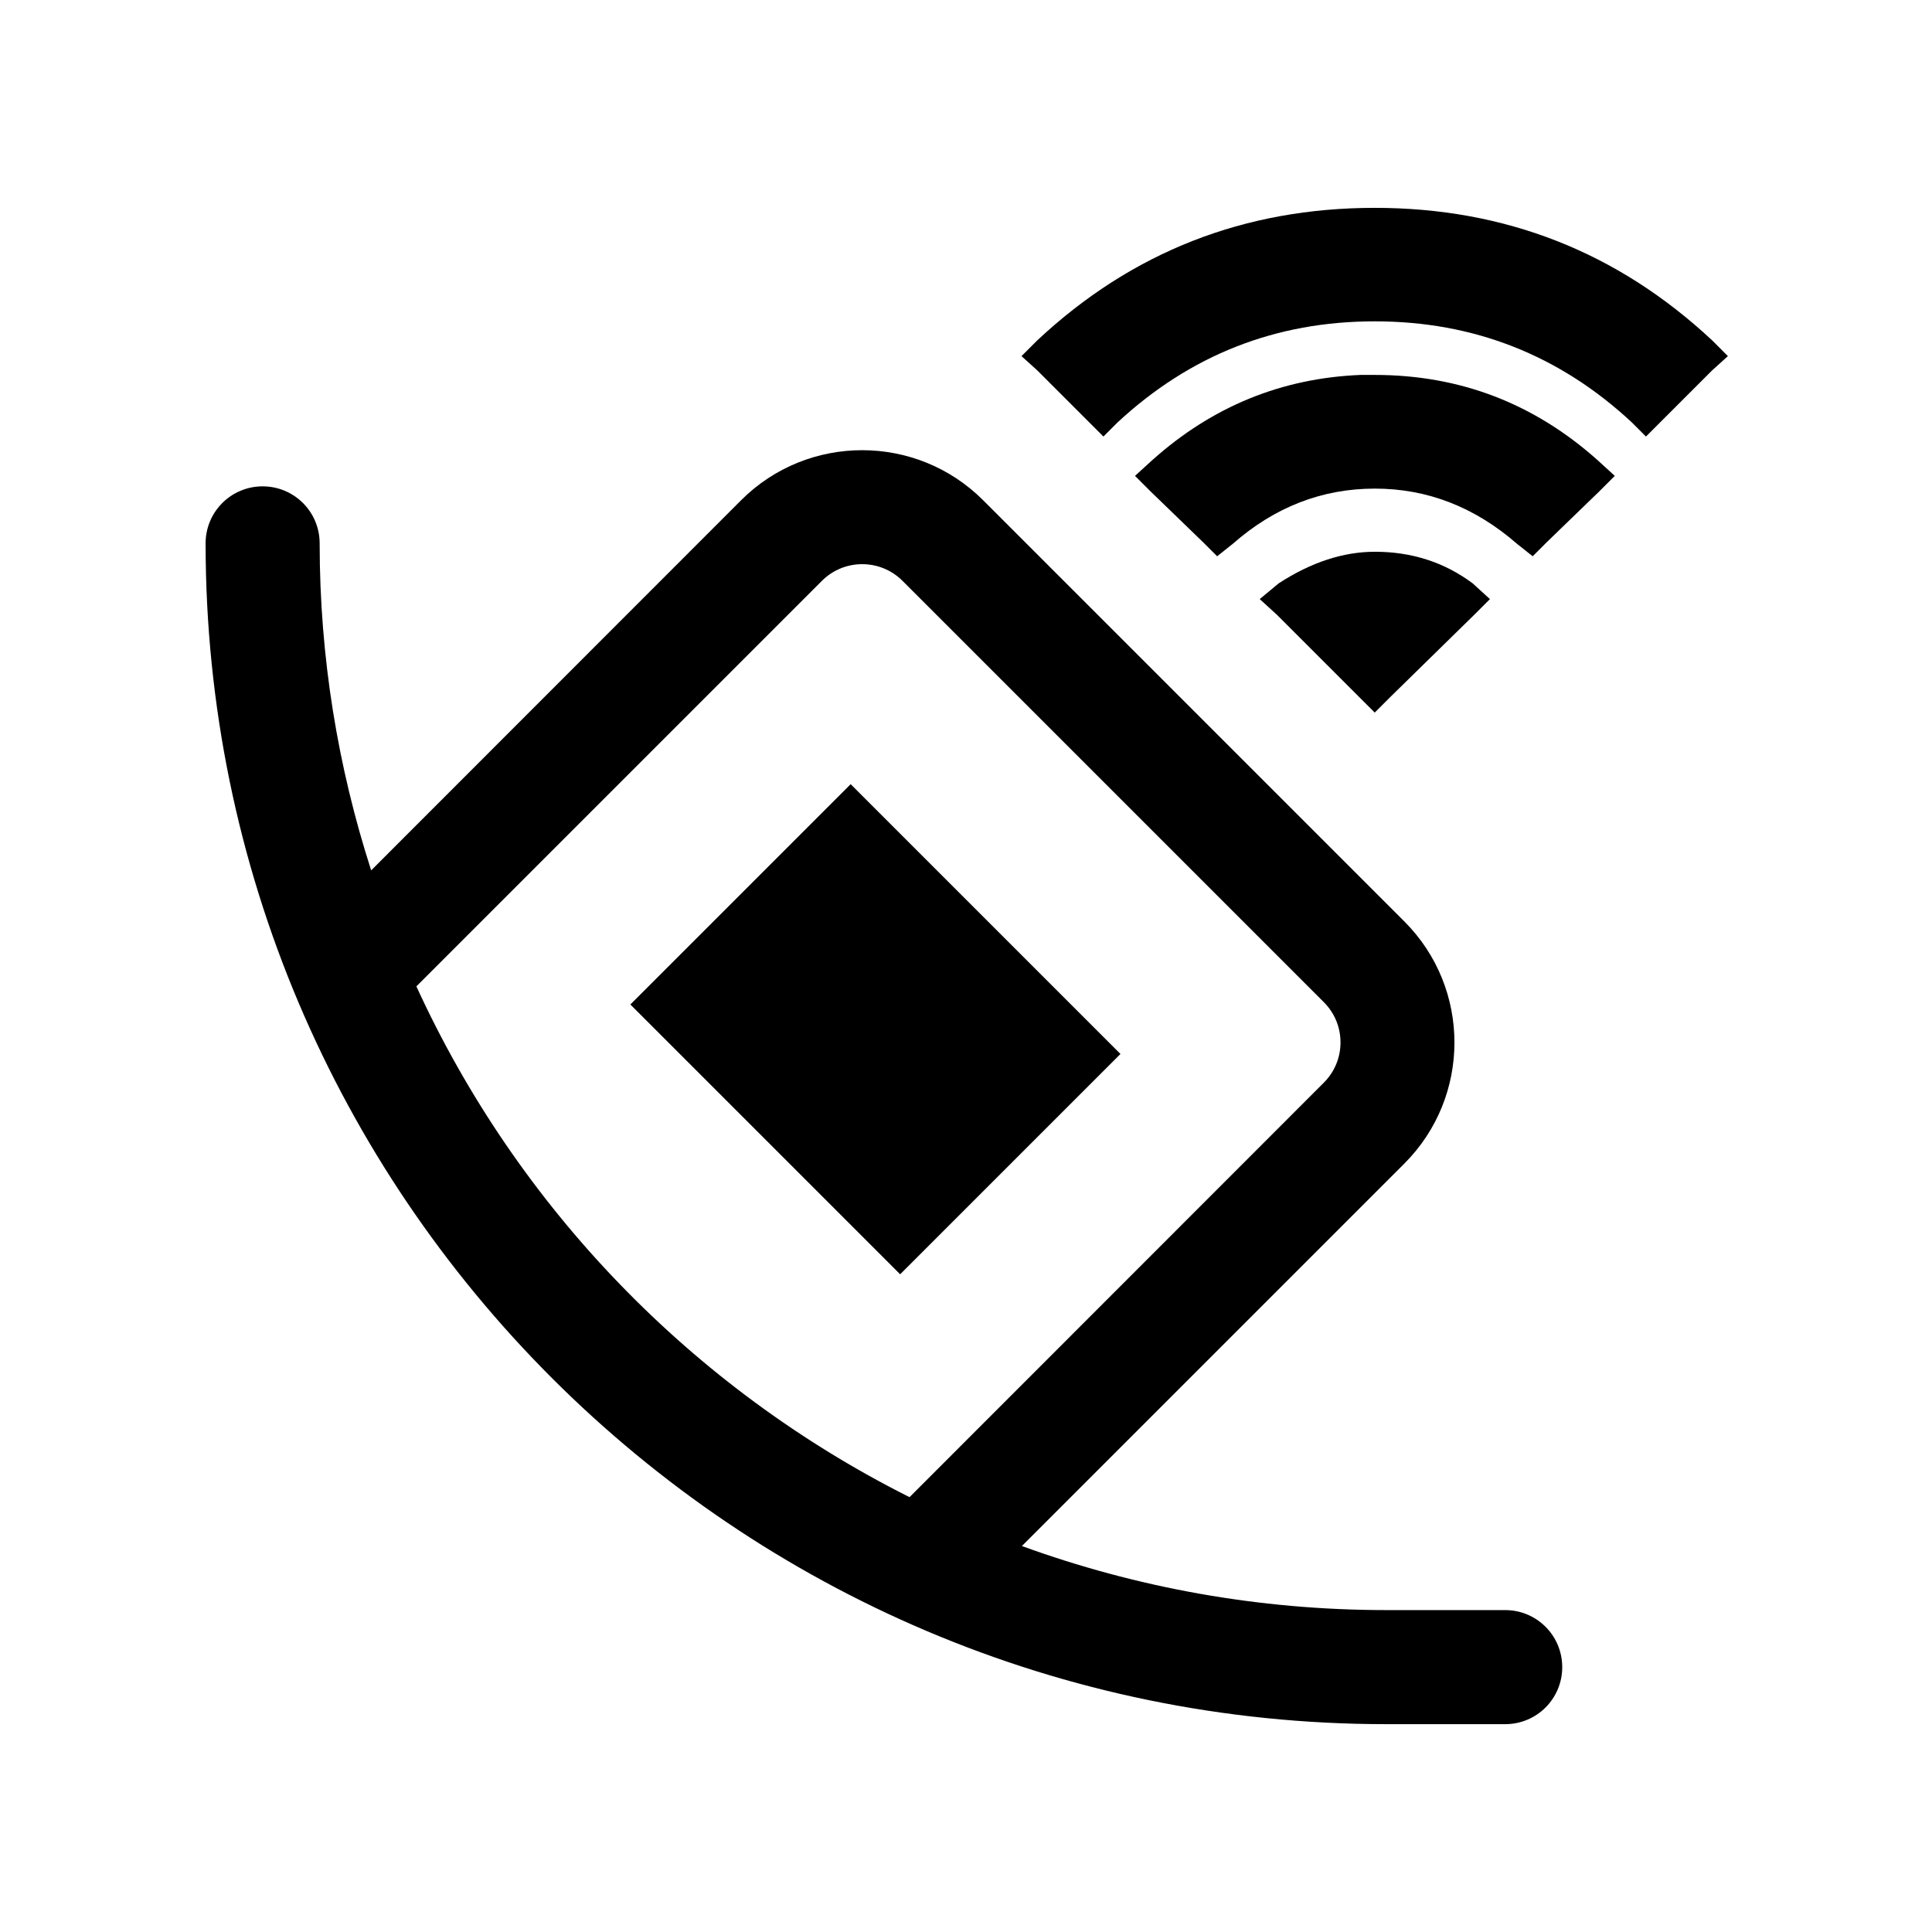
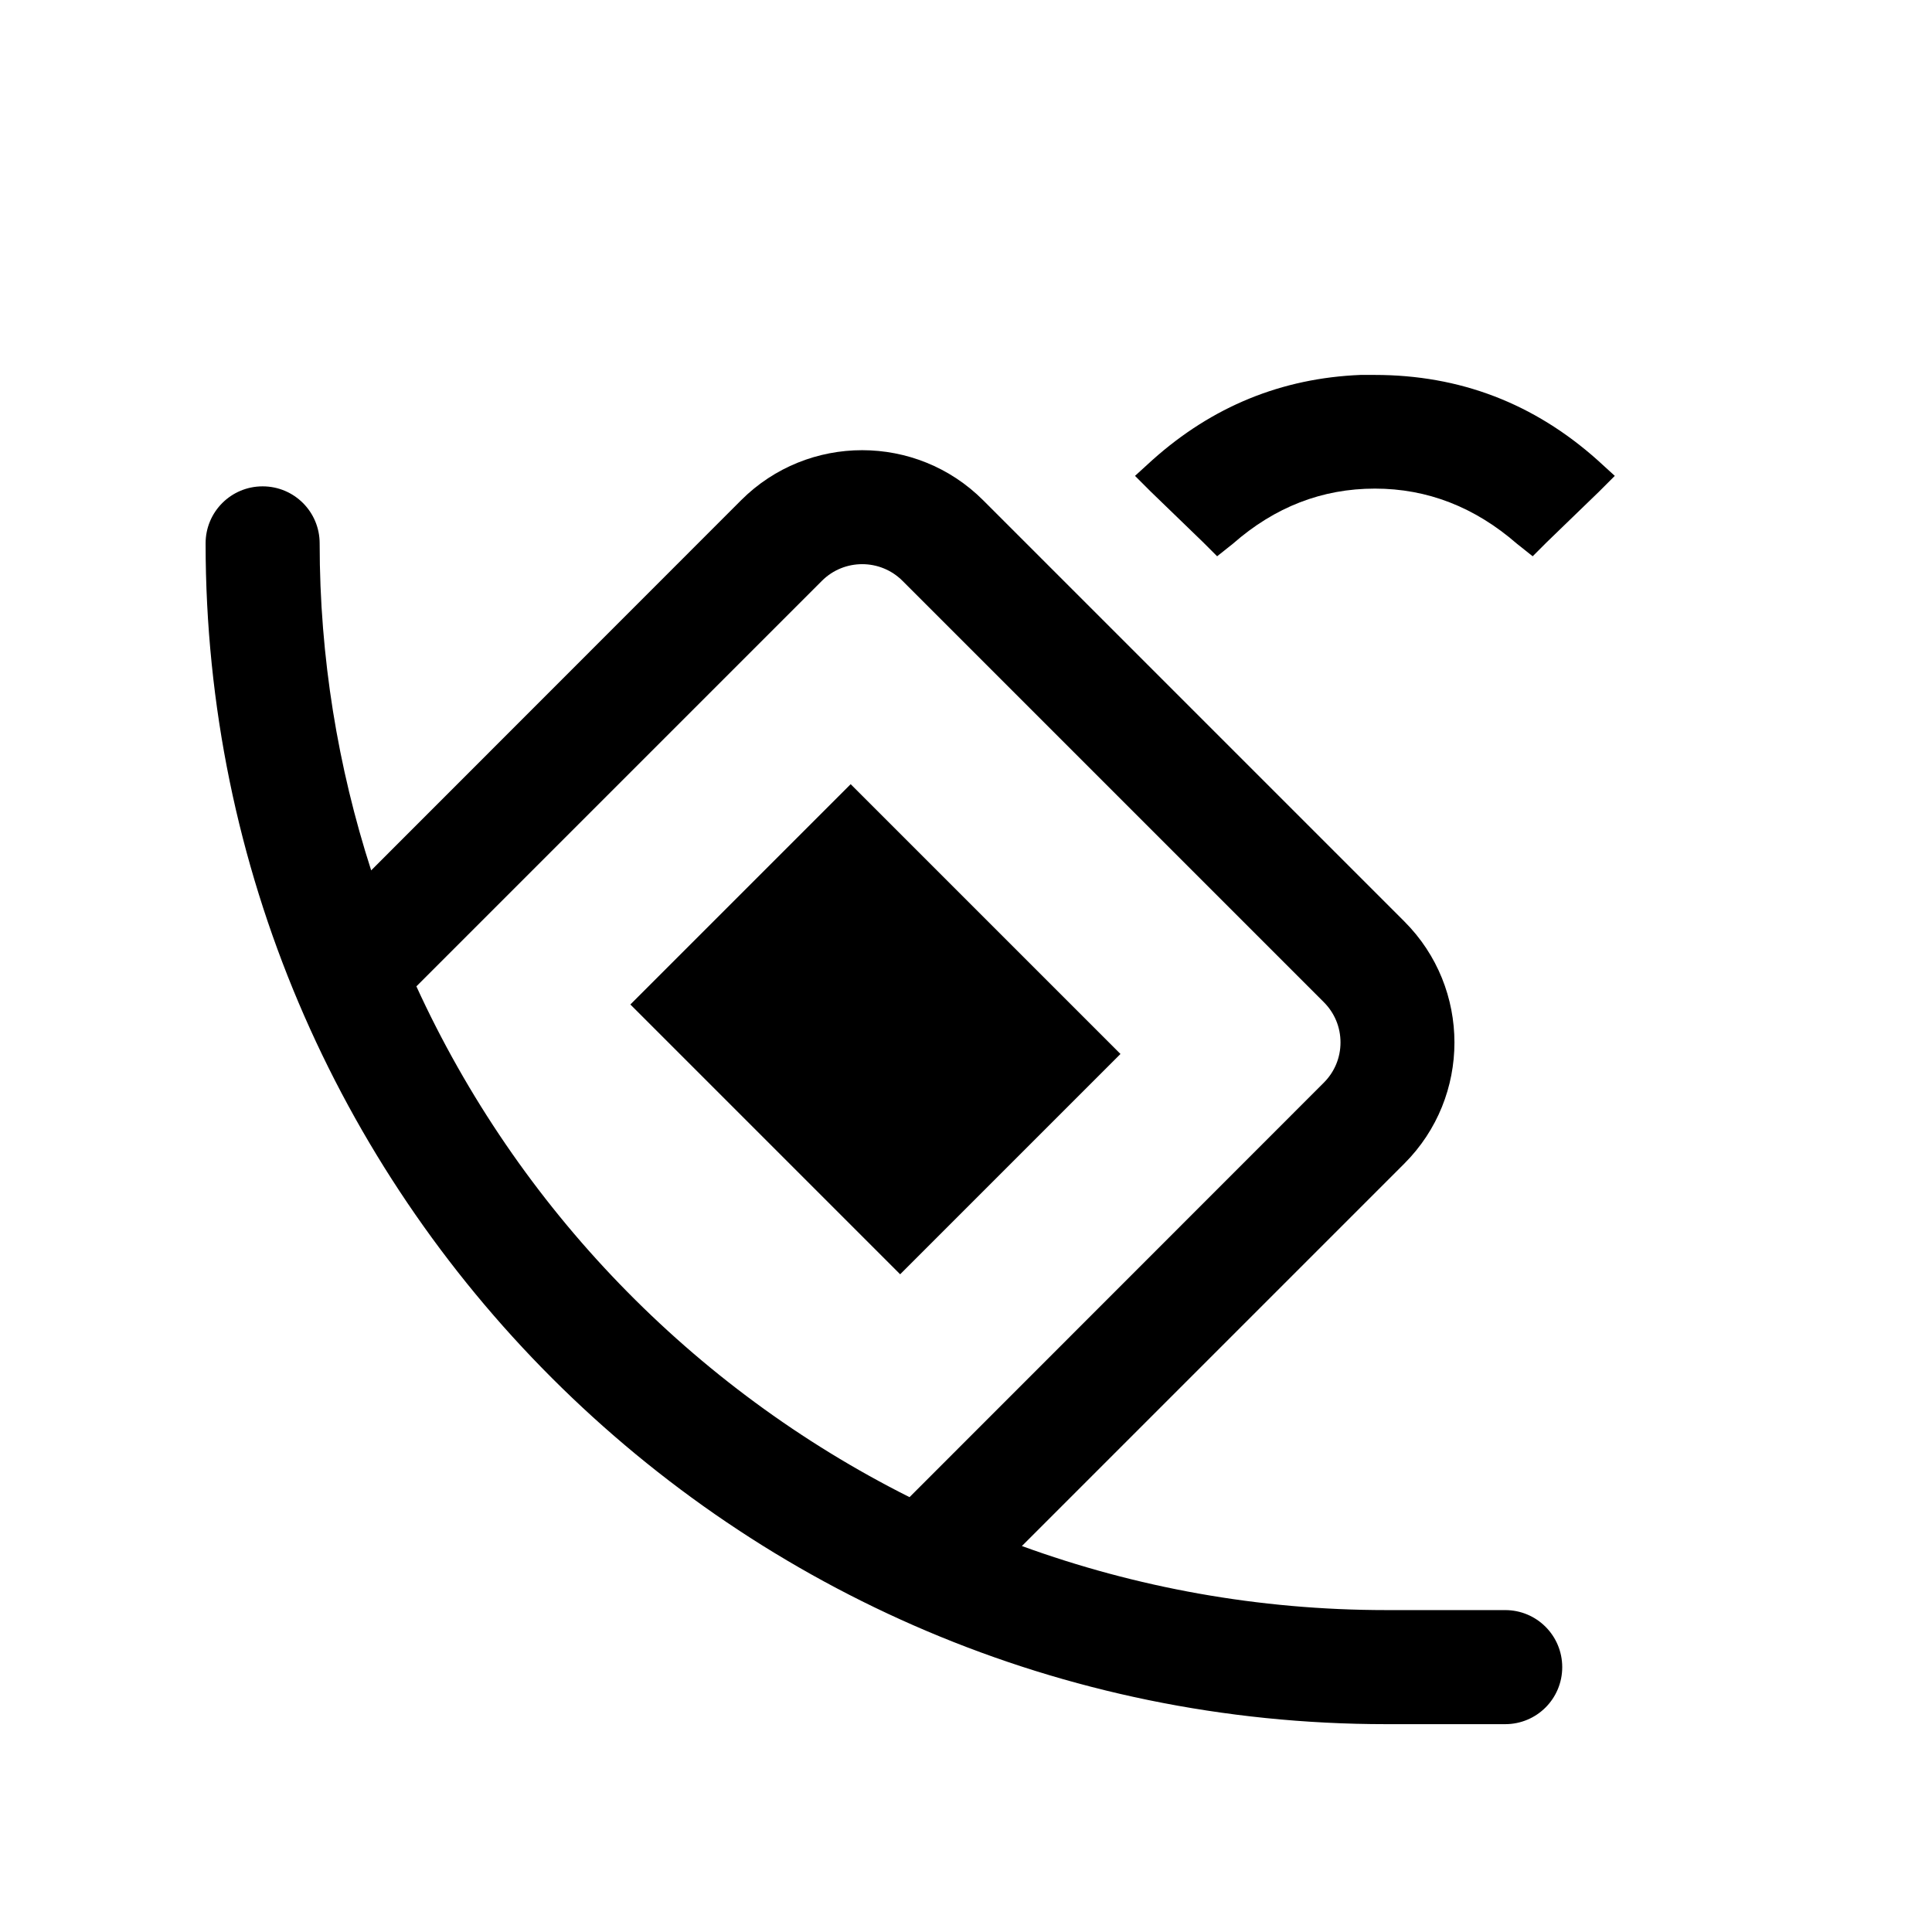
<svg xmlns="http://www.w3.org/2000/svg" fill="#000000" width="800px" height="800px" version="1.1" viewBox="144 144 512 512">
  <g>
    <path d="m311.05 410.2 58.387-58.387 71.5 71.5-58.387 58.387z" />
    <path d="m542.88 570.69h-31.488c-33.906 0-66.402-5.996-96.582-16.977l101.37-101.37c17.684-17.684 17.684-46.453 0-64.137l-111.64-111.64c-17.684-17.684-46.453-17.684-64.137 0l-98.039 98.09c-8.816-27.355-13.652-56.426-13.652-86.656 0-8.363-6.75-15.113-15.113-15.113-8.363 0-15.113 6.75-15.113 15.113 0 172.55 140.36 312.92 312.92 312.92h31.488c8.363 0 15.113-6.75 15.113-15.113-0.004-8.363-6.754-15.117-15.117-15.117zm-288.53-165.3 107.46-107.46c5.894-5.894 15.469-5.894 21.363 0l111.64 111.64c2.871 2.871 4.434 6.648 4.434 10.68s-1.562 7.809-4.434 10.68l-109.78 109.83c-57.535-28.867-103.84-76.73-130.69-135.37z" />
-     <path d="m597.74 234.2c-25.09-23.426-54.914-35.117-89.426-35.117-34.562 0-64.387 11.688-89.426 35.117l-4.18 4.18 4.18 3.777 17.531 17.531 3.777-3.777c19.246-17.836 41.918-26.754 68.113-26.754 26.199 0 48.918 8.918 68.113 26.754l3.777 3.777 17.531-17.531 4.18-3.777z" />
-     <path d="m508.32 243.36h-3.777c-20.906 0.855-39.297 8.363-55.168 22.57l-4.586 4.18 4.18 4.18 13.805 13.352 3.777 3.777 4.18-3.324c11.133-9.773 23.68-14.609 37.633-14.609 13.906 0 26.449 4.887 37.633 14.609l4.18 3.324 3.777-3.777 13.805-13.352 4.18-4.18-4.586-4.18c-16.812-15.012-36.461-22.57-59.031-22.57z" />
-     <path d="m508.32 332.84 4.18-4.18 22.168-21.715 4.18-4.18-4.586-4.18c-7.508-5.594-16.172-8.363-25.895-8.363-8.363 0-16.879 2.769-25.492 8.363l-5.039 4.18 4.586 4.18 21.715 21.715z" />
+     <path d="m508.32 243.36h-3.777c-20.906 0.855-39.297 8.363-55.168 22.57l-4.586 4.18 4.18 4.18 13.805 13.352 3.777 3.777 4.18-3.324c11.133-9.773 23.68-14.609 37.633-14.609 13.906 0 26.449 4.887 37.633 14.609l4.18 3.324 3.777-3.777 13.805-13.352 4.18-4.18-4.586-4.18c-16.812-15.012-36.461-22.57-59.031-22.57" />
  </g>
</svg>